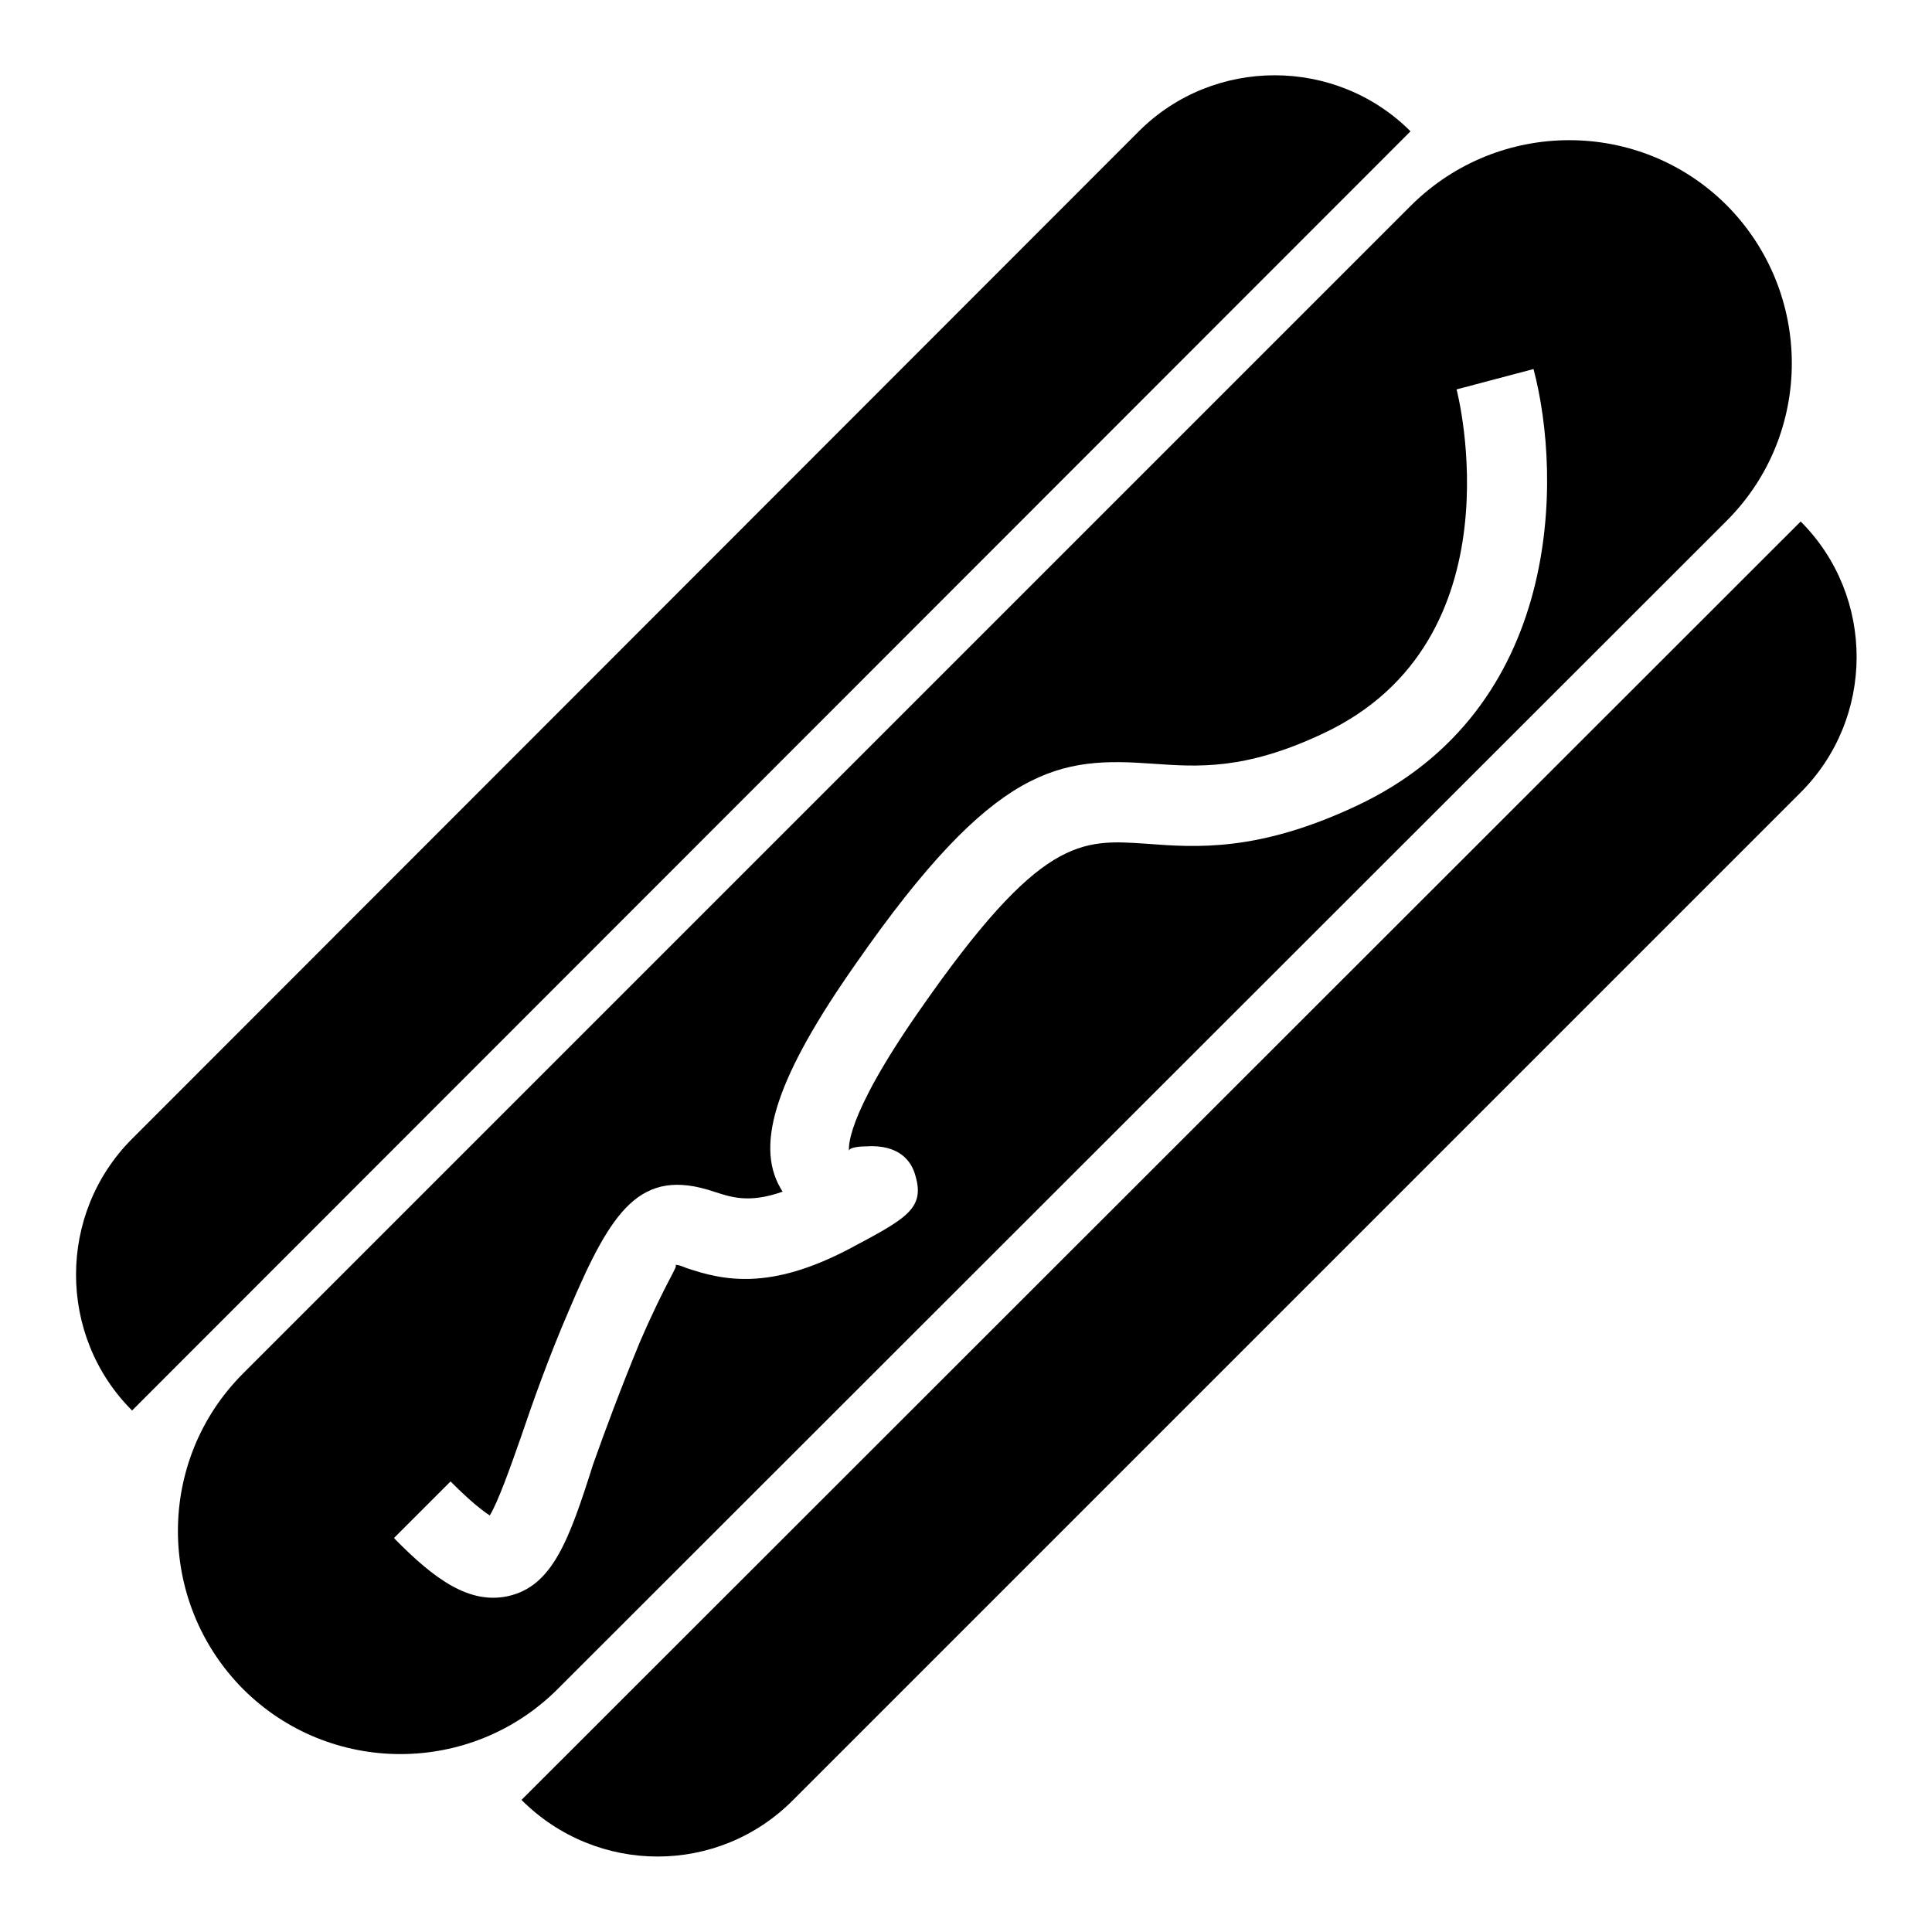
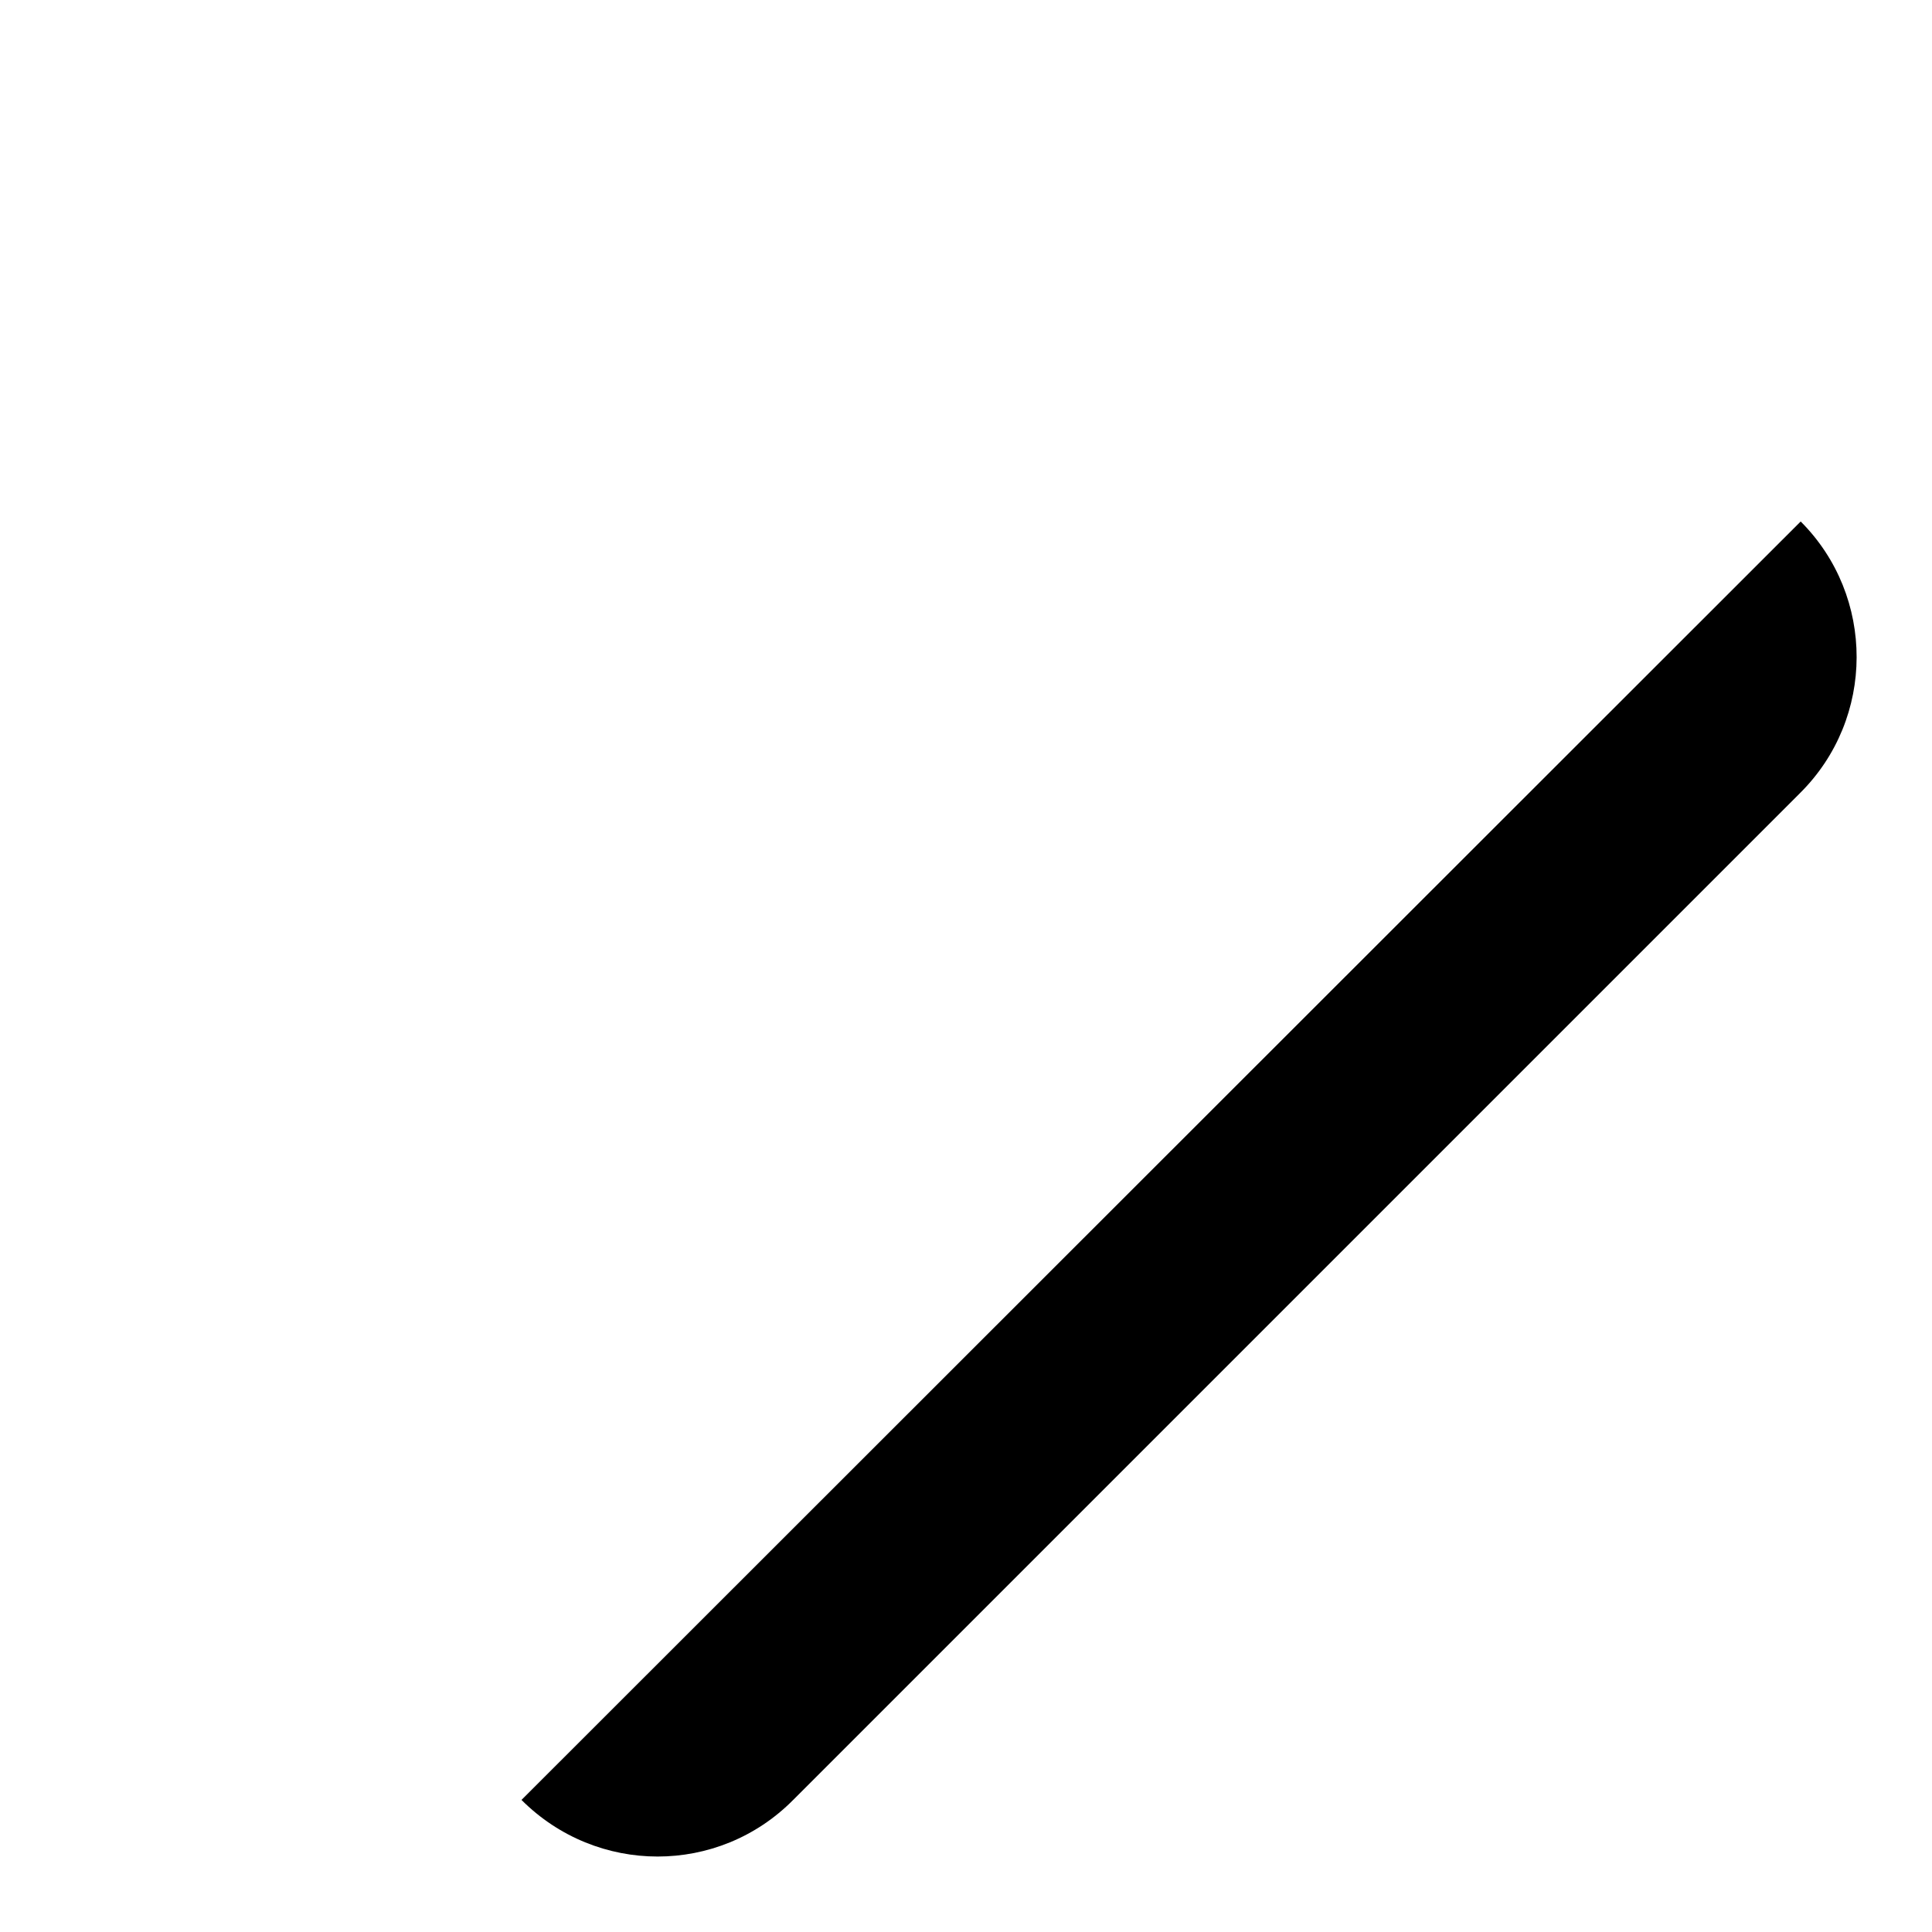
<svg xmlns="http://www.w3.org/2000/svg" version="1.1" x="0px" y="0px" viewBox="0 0 256 256" enable-background="new 0 0 256 256" xml:space="preserve">
  <g>
    <g>
      <g>
        <path fill="#000000" d="M238.6,69.1L69.1,238.5c10,10,26.1,10,36,0l133.4-133.4C248.5,95.2,248.5,79,238.6,69.1z" />
-         <path fill="#000000" d="M150.9,17.4L17.5,150.9c-9.9,9.9-9.9,26.1,0,36L186.9,17.4C177,7.5,160.8,7.5,150.9,17.4z" />
-         <path fill="#000000" d="M228.8,69c11.5-11.5,11.5-30.2,0-41.8c-11.5-11.5-30.2-11.5-41.8,0L32.2,182c-11.5,11.5-11.5,30.2,0,41.8c11.5,11.5,30.2,11.5,41.7,0L228.8,69z M67.3,211.5c-5.1,1.1-9.7-2.2-15-7.6c0,0,0-0.1-0.1-0.1l7.5-7.5c0,0,0,0,0.1,0.1c2.7,2.7,4.3,3.9,5.1,4.4c1.1-1.8,2.7-6.3,4.1-10.3c1.6-4.7,3.6-10.4,6.4-16.9c5.6-13.2,9.4-19,19.2-15.7c2.2,0.7,4.6,1.6,9.1,0c-0.1-0.2-0.2-0.3-0.3-0.5c-3.4-5.9-0.4-14.9,10-29.7c18.5-26.6,27-27.4,39.4-26.5c5.9,0.4,12.1,0.9,22.5-4c26.3-12.3,17.8-45.3,17.7-45.6l10.2-2.7c3.8,14.4,3.9,45.1-23.5,57.9c-13,6.1-21.2,5.5-27.8,5c-8.7-0.6-14-1-30,22c-10.2,14.6-9.4,18.5-9.4,18.7c0-0.5,1.6-0.6,2.2-0.6c4.5-0.3,6.1,2,6.6,3.9c1.3,4.4-1.3,5.7-8.8,9.7c-10.5,5.5-16.6,4.2-21.6,2.5c-0.5-0.2-0.9-0.4-1.4-0.4c0.4,0.2-1.1,1.9-4.7,10.2c-2.6,6.3-4.6,11.7-6.2,16.2C75.4,204.1,73.2,210.2,67.3,211.5z" />
      </g>
      <g />
      <g />
      <g />
      <g />
      <g />
      <g />
      <g />
      <g />
      <g />
      <g />
      <g />
      <g />
      <g />
      <g />
      <g />
    </g>
  </g>
</svg>